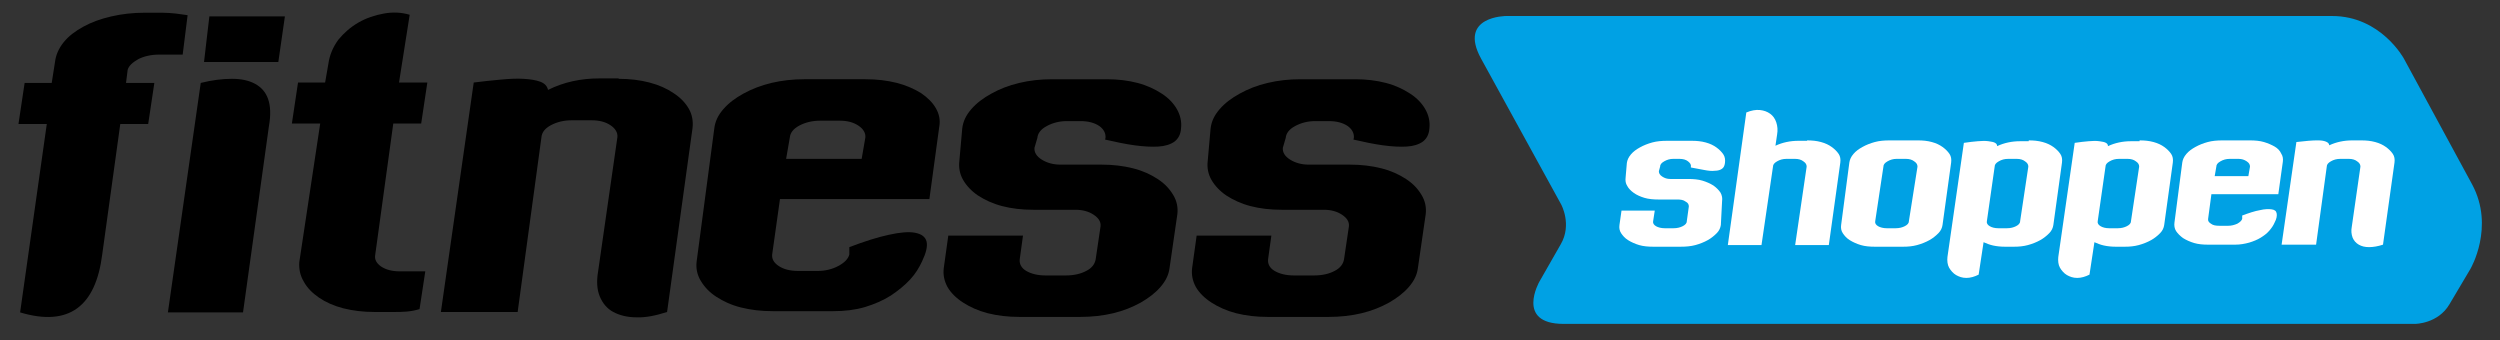
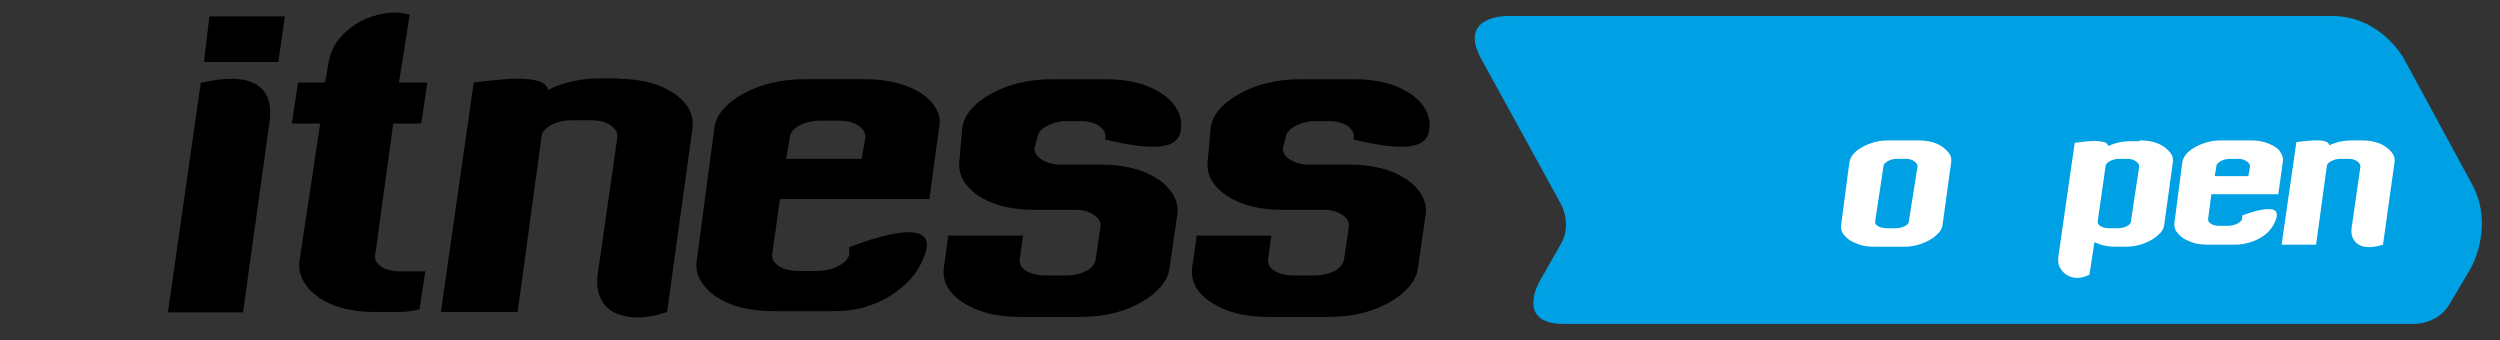
<svg xmlns="http://www.w3.org/2000/svg" version="1.1" id="Layer_1" x="0px" y="0px" viewBox="0 0 609 82.9" style="enable-background:new 0 0 609 82.9;" xml:space="preserve">
  <rect x="0" y="0" width="609" height="82.9" fill="#333333" stroke="none" />
  <style type="text/css">
	.st0{fill:#00A1E4;}
	.st1{fill:#FFFFFF;}
</style>
  <g>
-     <path d="M39.6,3.1c1.1,0,2.2,0.1,3.2,0.2s2,0.3,2.9,0.4l-1.2,9.6h-0.7h-5c-2,0-3.7,0.4-5.1,1.1c-1.4,0.8-2.3,1.6-2.6,2.6l-0.4,3.2   h6.9l-1.5,10h-6.8L24.9,62c-0.8,6.3-2.8,10.7-6.1,13.1s-7.9,2.8-13.9,1l6.5-45.9H4.5l1.5-10h6.6l0.8-5.1c0.2-1.7,0.9-3.3,2.1-4.8   s2.8-2.7,4.8-3.8c2-1.1,4.2-1.9,6.8-2.5s5.3-0.9,8.1-0.9L39.6,3.1L39.6,3.1z" />
    <path d="M48.9,20.2c2.8-0.7,5.3-1,7.6-1s4.1,0.4,5.6,1.2c1.5,0.8,2.6,2,3.2,3.7c0.6,1.7,0.7,3.9,0.2,6.7l-6.3,45.3H40.9L48.9,20.2z    M69.4,4l-1.6,11.1H49.7L51,4H69.4z" />
    <path d="M103.6,66.1l-1.4,9.2c-1,0.3-2,0.5-3.1,0.6S96.9,76,95.8,76h-4.5c-2.8,0-5.3-0.3-7.7-0.9c-2.3-0.6-4.3-1.5-5.9-2.6   c-1.6-1.1-2.9-2.4-3.7-3.9c-0.9-1.5-1.2-3.1-1.1-4.7L78,30.1h-6.9l1.5-10h6.6l0.8-4.6c0.3-2.1,1.1-4,2.4-5.8c1.4-1.7,3-3.1,4.9-4.2   s4-1.8,6.2-2.2c2.2-0.4,4.3-0.3,6.3,0.3l-2.6,16.5h6.9l-1.5,10h-6.8l-4.4,32c-0.2,1.1,0.3,2,1.4,2.8c1.2,0.8,2.7,1.2,4.6,1.2h5.1   H103.6z" />
    <path d="M150.7,19.2c2.7,0,5.2,0.3,7.5,0.9s4.3,1.5,5.9,2.6c1.7,1.1,2.9,2.4,3.7,3.8s1.1,3,0.9,4.7L162.5,76   c-2.8,0.9-5.3,1.4-7.5,1.3c-2.2,0-4.1-0.5-5.6-1.3s-2.6-2.1-3.3-3.8s-0.8-3.7-0.4-6.1l4.7-32.7c0.1-1.1-0.5-2.1-1.7-2.9   s-2.7-1.2-4.6-1.2h-4.8c-1.9,0-3.6,0.4-5.1,1.2c-1.5,0.8-2.2,1.8-2.3,2.9L126.1,76h-18.7l8-55.9c2.3-0.3,4.4-0.5,6.5-0.7   s4-0.3,5.6-0.2c1.7,0.1,3,0.3,4.1,0.7c1.1,0.4,1.7,1.1,1.9,2c3.8-1.9,8-2.8,12.5-2.8h4.7V19.2z" />
    <path d="M174,31.3c0.2-1.7,0.9-3.2,2.2-4.7c1.3-1.5,2.9-2.7,4.9-3.8c2-1.1,4.3-2,6.8-2.6c2.6-0.6,5.2-0.9,8-0.9h14.9   c2.8,0,5.3,0.3,7.7,0.9c2.3,0.6,4.3,1.5,5.9,2.5c1.6,1.1,2.8,2.3,3.6,3.7c0.8,1.4,1.1,2.9,0.8,4.5l-2.4,17.6H190L188.1,62   c-0.1,1.1,0.4,2,1.6,2.8s2.8,1.2,4.7,1.2h4.8c1.8,0,3.5-0.4,5-1.2s2.4-1.7,2.7-2.8v-1.8c3.7-1.4,6.8-2.4,9.6-3   c2.7-0.6,4.9-0.8,6.4-0.5c1.6,0.3,2.5,1,2.8,2.1c0.3,1.2-0.1,2.8-1.1,4.9c-0.7,1.5-1.6,3-2.9,4.4s-2.9,2.7-4.7,3.9   c-1.9,1.2-4,2.1-6.3,2.8c-2.4,0.7-4.9,1-7.7,1h-14.8c-2.8,0-5.3-0.3-7.7-0.9s-4.3-1.5-6-2.6s-2.9-2.4-3.8-3.9s-1.2-3.1-1-4.7   L174,31.3z M191.5,38.7h18.4l0.9-5.2c0.1-1.1-0.5-2.1-1.7-2.9s-2.7-1.2-4.5-1.2h-4.8c-1.9,0-3.6,0.4-5.1,1.2   c-1.5,0.8-2.2,1.8-2.3,2.9L191.5,38.7z" />
    <path d="M284.9,65.3c-0.2,1.6-0.9,3.1-2.2,4.6c-1.3,1.5-2.9,2.7-4.8,3.8c-2,1.1-4.2,2-6.7,2.6s-5.2,0.9-8,0.9h-14.9   c-2.8,0-5.3-0.3-7.7-0.9c-2.3-0.6-4.3-1.5-6-2.6s-3-2.4-3.8-3.8c-0.8-1.5-1.1-3-0.9-4.6l1.1-7.9h18.2l-0.8,5.8   c-0.1,1.1,0.4,2.1,1.6,2.8s2.8,1.1,4.7,1.1h4.9c2,0,3.7-0.4,5-1.1c1.4-0.7,2.1-1.7,2.3-2.8l1.2-8.1c0.1-1.1-0.5-2-1.7-2.8   s-2.7-1.2-4.4-1.2h-10.3c-2.8,0-5.3-0.3-7.6-0.9c-2.3-0.6-4.2-1.5-5.9-2.6c-1.6-1.1-2.8-2.4-3.6-3.8c-0.8-1.4-1.1-3-0.9-4.6   l0.7-7.9c0.2-1.7,0.9-3.2,2.2-4.7c1.3-1.5,2.9-2.7,4.9-3.8c2-1.1,4.2-2,6.8-2.6c2.5-0.6,5.2-0.9,8-0.9h13.3c2.7,0,5.2,0.3,7.5,0.9   s4.2,1.5,5.9,2.6s2.9,2.4,3.7,3.8s1.2,3,1,4.7c-0.1,1.5-0.7,2.5-1.6,3.2c-1,0.7-2.3,1.1-3.9,1.2c-1.7,0.1-3.6,0-5.8-0.3   s-4.6-0.8-7.2-1.4l0.1-0.4c0.1-1.1-0.4-2.1-1.5-2.9c-1.2-0.8-2.7-1.2-4.6-1.2h-3.3c-1.8,0-3.4,0.4-4.9,1.2   c-1.5,0.8-2.2,1.8-2.3,2.9L252,36c-0.1,1.1,0.5,2.1,1.8,2.9s2.8,1.2,4.5,1.2h10c2.8,0,5.3,0.3,7.7,0.9s4.3,1.5,6,2.6   s2.9,2.4,3.8,3.9s1.2,3.1,1,4.7L284.9,65.3z" />
    <path d="M345.4,65.3c-0.2,1.6-0.9,3.1-2.2,4.6c-1.3,1.5-2.9,2.7-4.8,3.8c-2,1.1-4.2,2-6.7,2.6s-5.2,0.9-8,0.9h-14.9   c-2.8,0-5.3-0.3-7.7-0.9c-2.3-0.6-4.3-1.5-6-2.6s-3-2.4-3.8-3.8c-0.8-1.5-1.1-3-0.9-4.6l1.1-7.9h18.2l-0.8,5.8   c-0.1,1.1,0.4,2.1,1.6,2.8s2.8,1.1,4.7,1.1h4.9c2,0,3.7-0.4,5-1.1c1.4-0.7,2.1-1.7,2.3-2.8l1.2-8.1c0.1-1.1-0.5-2-1.7-2.8   s-2.7-1.2-4.4-1.2h-10.3c-2.8,0-5.3-0.3-7.6-0.9c-2.3-0.6-4.2-1.5-5.9-2.6c-1.6-1.1-2.8-2.4-3.6-3.8c-0.8-1.4-1.1-3-0.9-4.6   l0.7-7.9c0.2-1.7,0.9-3.2,2.2-4.7c1.3-1.5,2.9-2.7,4.9-3.8c2-1.1,4.2-2,6.8-2.6c2.5-0.6,5.2-0.9,8-0.9h13.3c2.7,0,5.2,0.3,7.5,0.9   s4.2,1.5,5.9,2.6s2.9,2.4,3.7,3.8s1.2,3,1,4.7c-0.1,1.5-0.7,2.5-1.6,3.2c-1,0.7-2.3,1.1-3.9,1.2c-1.7,0.1-3.6,0-5.8-0.3   s-4.6-0.8-7.2-1.4l0.1-0.4c0.1-1.1-0.4-2.1-1.5-2.9c-1.2-0.8-2.7-1.2-4.6-1.2h-3.3c-1.8,0-3.4,0.4-4.9,1.2   c-1.5,0.8-2.2,1.8-2.3,2.9l-0.7,2.4c-0.1,1.1,0.5,2.1,1.8,2.9s2.8,1.2,4.5,1.2h10c2.8,0,5.3,0.3,7.7,0.9s4.3,1.5,6,2.6   s2.9,2.4,3.8,3.9s1.2,3.1,1,4.7L345.4,65.3z" />
  </g>
  <g>
    <path class="st0" d="M366.9,3.9c0,0-11.8,0-6.1,10.4l19.5,35.5c0,0,2.7,4.9-0.1,9.7l-5.2,9.1c0,0-5.9,10.3,5.9,10.3h207.4   c0,0,5.6,0,8.4-4.8l5.1-8.6c0,0,6-10.2,0.4-20.6l-16.6-30.6c0,0-5.6-10.4-17.5-10.4H366.9z" />
  </g>
  <g>
-     <path class="st1" d="M419.2,54.8c-0.1,0.7-0.4,1.4-1,2s-1.3,1.2-2.2,1.7s-1.9,0.9-3,1.2s-2.3,0.4-3.6,0.4h-6.7   c-1.2,0-2.4-0.1-3.4-0.4s-1.9-0.7-2.7-1.2c-0.8-0.5-1.3-1.1-1.7-1.7s-0.5-1.3-0.4-2l0.5-3.5h8.1l-0.4,2.6c-0.1,0.5,0.2,0.9,0.7,1.2   s1.3,0.5,2.1,0.5h2.2c0.9,0,1.6-0.2,2.2-0.5s1-0.7,1-1.2l0.5-3.6c0-0.5-0.2-0.9-0.8-1.2c-0.5-0.4-1.2-0.5-2-0.5H404   c-1.2,0-2.4-0.1-3.4-0.4s-1.9-0.7-2.6-1.2s-1.3-1.1-1.6-1.7c-0.4-0.6-0.5-1.3-0.4-2.1l0.3-3.5c0.1-0.7,0.4-1.4,1-2.1   s1.3-1.2,2.2-1.7c0.9-0.5,1.9-0.9,3-1.2c1.1-0.3,2.3-0.4,3.6-0.4h6c1.2,0,2.3,0.1,3.4,0.4s1.9,0.7,2.6,1.2s1.3,1.1,1.7,1.7   s0.5,1.3,0.4,2.1c-0.1,0.7-0.3,1.1-0.7,1.4s-1,0.5-1.8,0.5c-0.7,0.1-1.6,0-2.6-0.2s-2-0.4-3.2-0.6v-0.2c0.1-0.5-0.2-0.9-0.7-1.3   s-1.2-0.6-2.1-0.6h-1.5c-0.8,0-1.5,0.2-2.2,0.6s-1,0.8-1,1.3l-0.3,1.1c0,0.5,0.2,0.9,0.8,1.3s1.2,0.6,2,0.6h4.4   c1.2,0,2.4,0.1,3.4,0.4s1.9,0.7,2.7,1.2c0.7,0.5,1.3,1.1,1.7,1.7c0.4,0.7,0.5,1.4,0.4,2.1L419.2,54.8z" />
-     <path class="st1" d="M440.2,34.2c1.2,0,2.3,0.1,3.4,0.4s1.9,0.7,2.6,1.2c0.7,0.5,1.3,1.1,1.7,1.7s0.5,1.3,0.4,2.1l-2.8,20.1h-8.2   l2.8-19.1c0-0.5-0.2-0.9-0.8-1.3c-0.5-0.4-1.2-0.6-2-0.6h-2.1c-0.9,0-1.6,0.2-2.3,0.6s-1,0.8-1,1.3l-2.8,19.1h-8.2l4.5-32.3   c1.2-0.5,2.3-0.7,3.3-0.6s1.8,0.4,2.5,0.9s1.2,1.2,1.5,2.1s0.4,1.9,0.2,3l-0.4,2.7c1.7-0.8,3.6-1.2,5.6-1.2h2.1V34.2z" />
    <path class="st1" d="M467.2,34.2c1.2,0,2.3,0.1,3.4,0.4s1.9,0.7,2.6,1.2c0.7,0.5,1.3,1.1,1.7,1.7s0.5,1.3,0.4,2.1l-2.1,15.2   c-0.1,0.7-0.4,1.4-1,2s-1.3,1.2-2.2,1.7s-1.9,0.9-3,1.2c-1.1,0.3-2.2,0.4-3.4,0.4h-6.9c-1.2,0-2.4-0.1-3.4-0.4s-1.9-0.7-2.7-1.2   s-1.3-1.1-1.7-1.7s-0.5-1.3-0.4-2l2-15.2c0.1-0.7,0.4-1.4,1-2.1s1.3-1.2,2.2-1.7s1.9-0.9,3-1.2s2.3-0.4,3.6-0.4H467.2z M467.1,40.6   c0-0.5-0.2-0.9-0.8-1.3c-0.5-0.4-1.2-0.6-2-0.6H462c-0.8,0-1.5,0.2-2.2,0.6s-1,0.8-1,1.3l-2,13.3c-0.1,0.5,0.2,0.9,0.7,1.2   s1.3,0.5,2.1,0.5h2.2c0.9,0,1.6-0.2,2.2-0.5s1-0.7,1-1.2L467.1,40.6z" />
-     <path class="st1" d="M494.2,34.2c1.2,0,2.3,0.1,3.4,0.4s1.9,0.7,2.6,1.2c0.7,0.5,1.3,1.1,1.7,1.7s0.5,1.3,0.4,2.1l-2.1,15.2   c-0.1,0.7-0.4,1.4-1,2s-1.3,1.2-2.2,1.7s-1.9,0.9-3,1.2c-1.1,0.3-2.2,0.4-3.4,0.4h-2.2c-1,0-2-0.1-2.9-0.3s-1.6-0.5-2.3-0.8   l-1.2,7.9c-1,0.5-2,0.8-3,0.8s-1.8-0.3-2.5-0.7c-0.7-0.4-1.3-1.1-1.7-1.8s-0.5-1.7-0.4-2.6l4-27.8c1.2-0.2,2.4-0.3,3.4-0.4   s1.9-0.1,2.6,0c0.7,0.1,1.3,0.2,1.6,0.4c0.4,0.2,0.5,0.5,0.5,0.8c1.7-0.8,3.6-1.2,5.6-1.2h2.1V34.2z M494.1,40.6   c0-0.5-0.2-0.9-0.8-1.3c-0.5-0.4-1.2-0.6-2-0.6h-2.1c-0.9,0-1.6,0.2-2.3,0.6s-1,0.8-1,1.3L484,53.9c-0.1,0.5,0.2,0.9,0.7,1.2   c0.5,0.3,1.2,0.5,2.1,0.5h2.1c0.9,0,1.6-0.2,2.2-0.5s1-0.7,1-1.2L494.1,40.6z" />
    <path class="st1" d="M521.2,34.2c1.2,0,2.3,0.1,3.4,0.4s1.9,0.7,2.6,1.2c0.7,0.5,1.3,1.1,1.7,1.7s0.5,1.3,0.4,2.1l-2.1,15.2   c-0.1,0.7-0.4,1.4-1,2s-1.3,1.2-2.2,1.7s-1.9,0.9-3,1.2c-1.1,0.3-2.2,0.4-3.4,0.4h-2.2c-1,0-2-0.1-2.9-0.3s-1.6-0.5-2.3-0.8   l-1.2,7.9c-1,0.5-2,0.8-3,0.8s-1.8-0.3-2.5-0.7c-0.7-0.4-1.3-1.1-1.7-1.8s-0.5-1.7-0.4-2.6l4-27.8c1.2-0.2,2.4-0.3,3.4-0.4   s1.9-0.1,2.6,0c0.7,0.1,1.3,0.2,1.6,0.4c0.4,0.2,0.5,0.5,0.5,0.8c1.7-0.8,3.6-1.2,5.6-1.2h2.1V34.2z M521.1,40.6   c0-0.5-0.2-0.9-0.8-1.3c-0.5-0.4-1.2-0.6-2-0.6h-2.1c-0.9,0-1.6,0.2-2.3,0.6s-1,0.8-1,1.3L511,53.9c-0.1,0.5,0.2,0.9,0.7,1.2   c0.5,0.3,1.2,0.5,2.1,0.5h2.1c0.9,0,1.6-0.2,2.2-0.5s1-0.7,1-1.2L521.1,40.6z" />
    <path class="st1" d="M531.6,39.6c0.1-0.7,0.4-1.4,1-2.1s1.3-1.2,2.2-1.7s1.9-0.9,3-1.2c1.1-0.3,2.3-0.4,3.6-0.4h6.7   c1.2,0,2.4,0.1,3.4,0.4s1.9,0.7,2.6,1.1s1.3,1,1.6,1.7c0.4,0.6,0.5,1.3,0.4,2l-1.1,7.9h-16.3l-0.8,6c-0.1,0.5,0.2,0.9,0.7,1.2   c0.5,0.4,1.2,0.5,2.1,0.5h2.1c0.8,0,1.5-0.2,2.2-0.5c0.7-0.4,1.1-0.8,1.2-1.2v-0.8c1.6-0.6,3.1-1.1,4.3-1.3   c1.2-0.3,2.2-0.3,2.9-0.2c0.7,0.1,1.1,0.4,1.2,1c0.1,0.5,0,1.3-0.5,2.2c-0.3,0.7-0.7,1.3-1.3,2s-1.3,1.2-2.1,1.7s-1.8,0.9-2.8,1.2   c-1.1,0.3-2.2,0.5-3.4,0.5h-6.6c-1.2,0-2.4-0.1-3.4-0.4s-1.9-0.7-2.7-1.2c-0.7-0.5-1.3-1.1-1.7-1.7s-0.5-1.4-0.4-2.1L531.6,39.6z    M539.5,42.9h8.2l0.4-2.3c0-0.5-0.2-0.9-0.8-1.3s-1.2-0.6-2-0.6h-2.1c-0.9,0-1.6,0.2-2.3,0.6s-1,0.8-1,1.3L539.5,42.9z" />
    <path class="st1" d="M575.2,34.2c1.2,0,2.3,0.1,3.4,0.4s1.9,0.7,2.6,1.2c0.7,0.5,1.3,1.1,1.7,1.7s0.5,1.3,0.4,2.1l-2.8,20   c-1.2,0.4-2.4,0.6-3.4,0.6s-1.8-0.2-2.5-0.6s-1.2-1-1.5-1.7c-0.3-0.8-0.4-1.7-0.2-2.7l2.1-14.6c0-0.5-0.2-0.9-0.8-1.3   c-0.5-0.4-1.2-0.6-2-0.6h-2.1c-0.9,0-1.6,0.2-2.3,0.6s-1,0.8-1,1.3l-2.6,19h-8.4l3.6-25c1-0.1,2-0.2,2.9-0.3   c0.9-0.1,1.8-0.1,2.5-0.1s1.3,0.1,1.8,0.3c0.5,0.2,0.8,0.5,0.8,0.9c1.7-0.8,3.6-1.2,5.6-1.2L575.2,34.2L575.2,34.2z" />
  </g>
</svg>